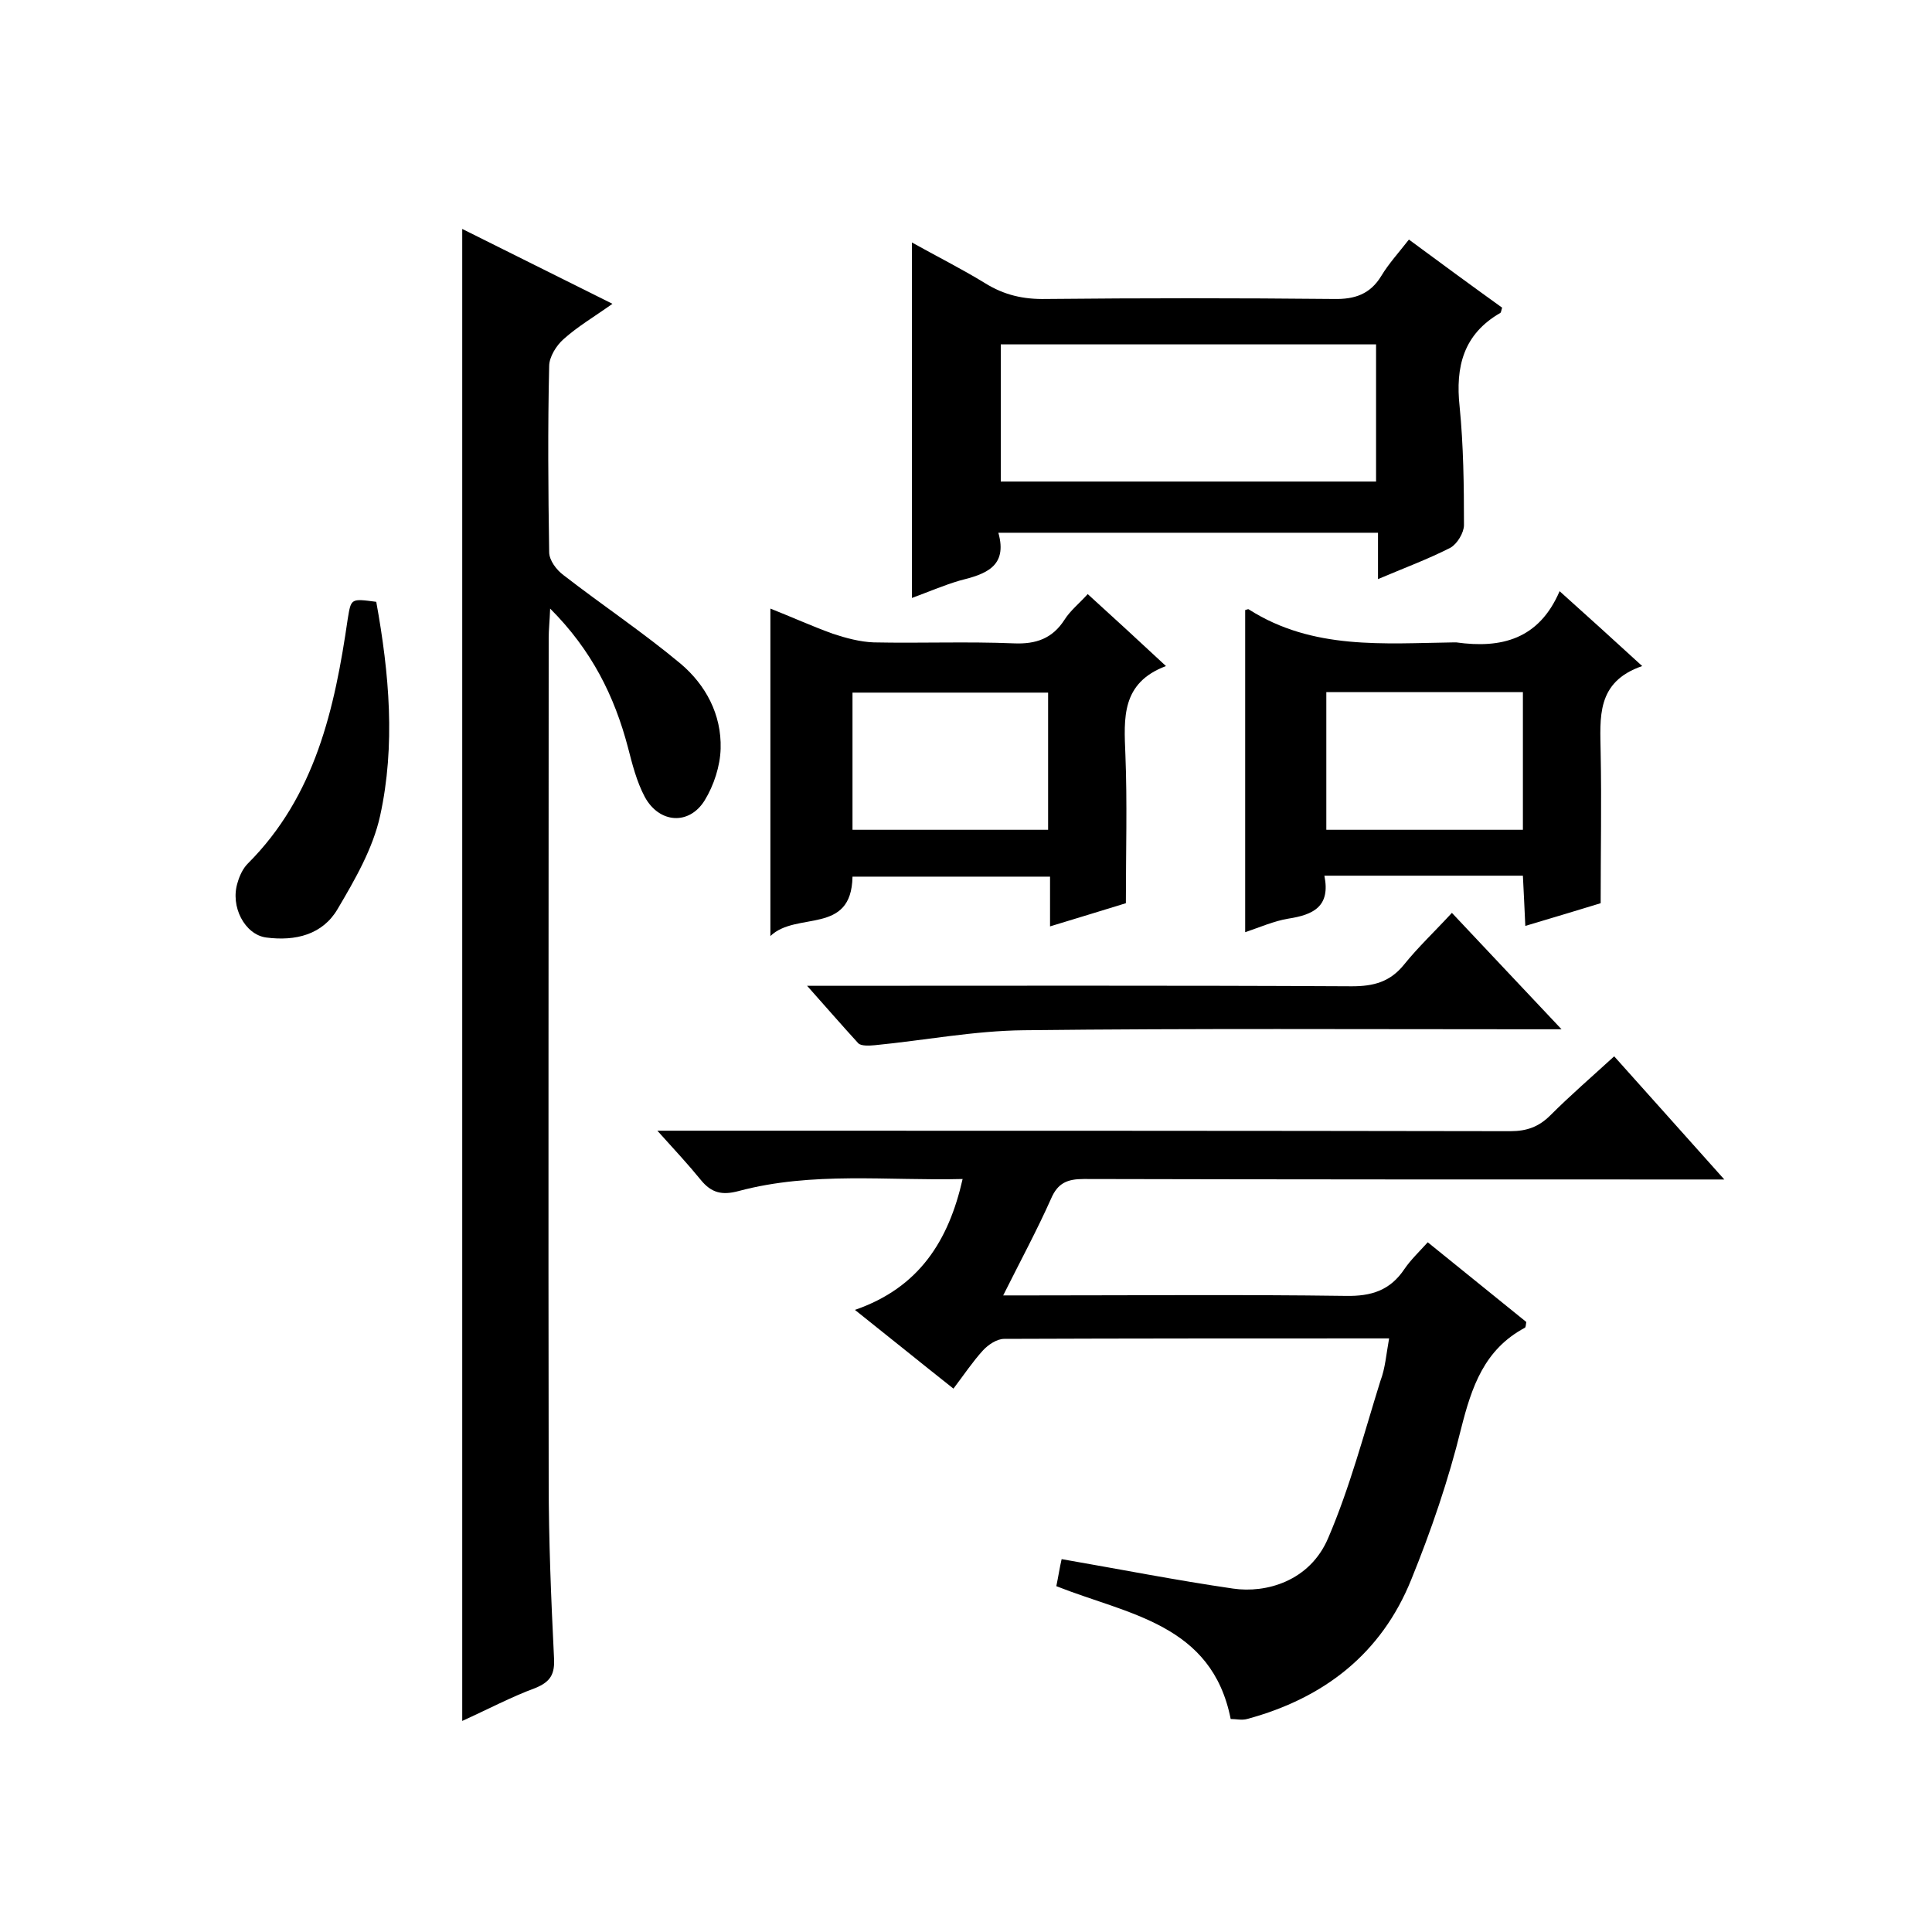
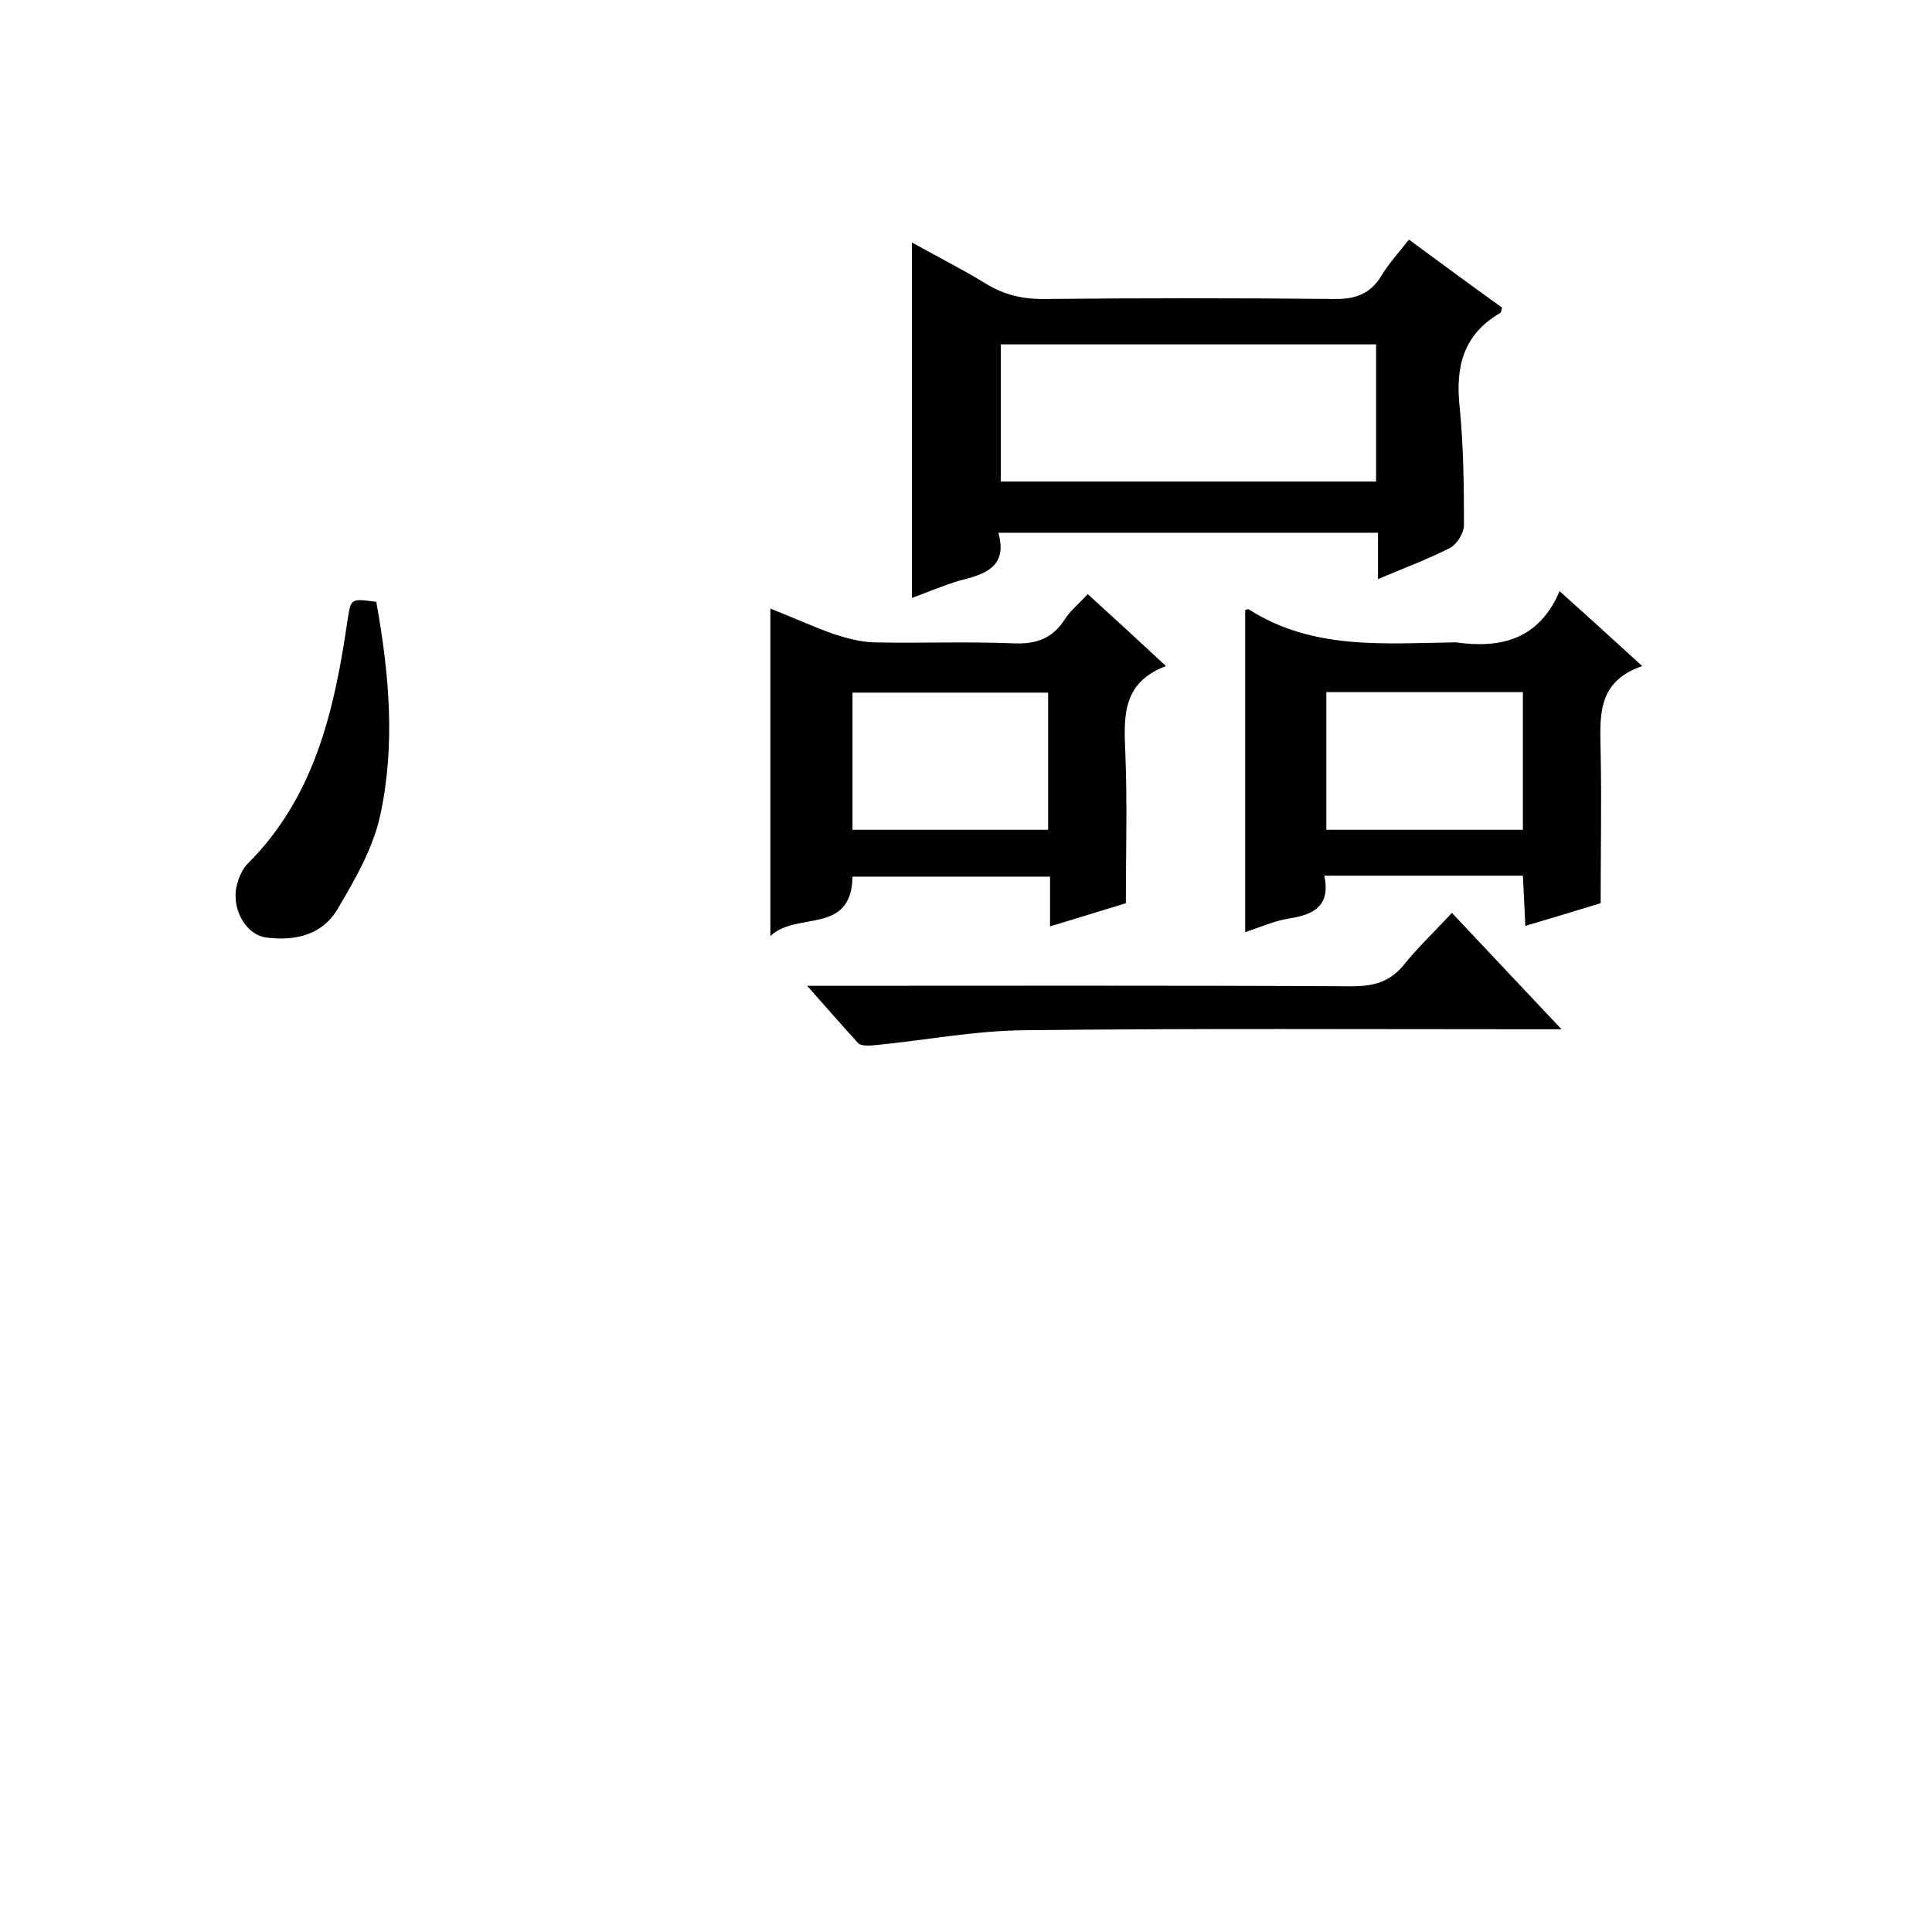
<svg xmlns="http://www.w3.org/2000/svg" enable-background="new 0 0 400 400" viewBox="0 0 400 400">
-   <path d="m287.6 277.1c-27.1 0-53.4 0-79.7.1-1.5 0-3.3 1.2-4.4 2.4-2.1 2.3-3.9 5-6.1 7.9-6.7-5.3-13.1-10.5-20.4-16.3 13.3-4.6 19.4-14.3 22.3-27.1-15.5.4-31.1-1.6-46.4 2.5-3.4.9-5.6.4-7.8-2.3-2.6-3.2-5.4-6.2-9-10.2h6.1c56.8 0 113.6 0 170.5.1 3.4 0 5.9-.9 8.3-3.3 4.1-4.1 8.5-7.9 13.2-12.2 7.4 8.3 14.7 16.4 22.8 25.5-2.7 0-4.4 0-6.1 0-42.2 0-84.3 0-126.5-.1-3.4 0-5.4.8-6.8 4.1-2.9 6.5-6.3 12.8-9.9 20h5.9c21.7 0 43.3-.2 65 .1 5.3.1 9.2-1.1 12.2-5.6 1.3-1.9 3-3.5 4.8-5.5 6.9 5.6 13.7 11.1 20.4 16.5-.1.6-.1 1.1-.3 1.2-8.4 4.5-11 12.2-13.2 20.9-2.6 10.6-6.2 21.1-10.3 31.2-6.2 15.4-18.1 24.6-34 28.9-1.1.3-2.3 0-3.4 0-3.9-19.7-21.2-21.6-36.1-27.5.4-1.9.7-3.9 1.1-5.6 12.1 2.1 23.8 4.4 35.5 6.1 6.8 1 15.9-1.5 19.7-10.5 4.5-10.5 7.4-21.6 10.8-32.5 1-2.6 1.2-5.5 1.8-8.8z" />
-   <path d="m95.7 356.3c0-103.2 0-205.8 0-308.9 10.1 5 20.2 10.1 31.1 15.5-3.8 2.7-7.2 4.7-10.1 7.3-1.5 1.3-3 3.7-3 5.6-.3 12.8-.2 25.7 0 38.5 0 1.7 1.5 3.7 3 4.8 8 6.2 16.4 11.8 24.2 18.3 5.2 4.4 8.5 10.5 8.3 17.6-.1 3.6-1.4 7.6-3.3 10.7-3.2 5.2-9.4 4.8-12.4-.7-1.7-3.2-2.6-6.8-3.5-10.3-2.8-10.6-7.5-20.1-16.1-28.7-.1 2.7-.3 4.4-.3 6.1 0 58.2-.1 116.4 0 174.6 0 12.2.5 24.3 1.1 36.5.2 3.4-.7 5-3.9 6.3-4.9 1.8-9.8 4.4-15.1 6.8z" />
+   <path d="m95.7 356.3z" />
  <path d="m188.8 123.8c0-24.7 0-48.8 0-73.6 5 2.8 10.2 5.4 15.1 8.4 4 2.5 8 3.4 12.7 3.3 19.8-.2 39.7-.2 59.5 0 4.4.1 7.6-1 9.9-4.8 1.5-2.5 3.6-4.8 5.7-7.5 6.5 4.8 12.9 9.5 19.3 14.1-.2.6-.2 1-.4 1.1-7.6 4.4-9.3 11.1-8.4 19.4.8 8.1.9 16.3.9 24.5 0 1.6-1.4 3.9-2.8 4.7-4.7 2.4-9.6 4.2-15 6.5 0-3.4 0-6.3 0-9.6-26.3 0-52.1 0-78.6 0 2 7.1-2.8 8.6-8 9.9-3.4 1-6.6 2.4-9.9 3.6zm96.1-52.5c-26.3 0-52 0-77.7 0v28.4h77.7c0-9.6 0-18.9 0-28.4z" />
  <path d="m176.5 181.5c-.2 12.2-11.6 7.1-17 12.3 0-23 0-45.1 0-67.8 4.3 1.7 8.5 3.6 12.9 5.2 2.7.9 5.7 1.7 8.5 1.8 9.7.2 19.3-.2 29 .2 4.6.2 8-1 10.5-4.9 1.2-1.9 3.1-3.4 4.8-5.3 5.4 4.9 10.5 9.6 16.2 14.9-9.3 3.5-8.7 10.8-8.4 18.3.4 10 .1 20 .1 30.8-4.3 1.3-9.7 3-15.7 4.8 0-3.7 0-6.8 0-10.3-13.8 0-27.3 0-40.9 0zm40.5-38.1c-13.8 0-27.2 0-40.5 0v28.4h40.5c0-9.5 0-18.8 0-28.4z" />
  <path d="m340 137.9c-9.6 3.3-8.7 10.7-8.6 18 .2 10.1 0 20.3 0 31.1-4.2 1.3-9.6 2.9-15.6 4.7-.2-3.8-.3-7-.5-10.4-13.8 0-27.2 0-41.1 0 1.3 6.4-2.3 8.1-7.5 8.9-3 .5-5.9 1.8-8.9 2.8 0-22.4 0-44.5 0-66.7.2 0 .6-.3.8-.1 13.2 8.4 27.9 7 42.4 6.8h.5c9.3 1.3 17.1-.6 21.4-10.6 5.9 5.3 11 9.9 17.1 15.5zm-24.7 5.4c-13.7 0-27.1 0-40.7 0v28.5h40.7c0-9.7 0-19.1 0-28.5z" />
  <path d="m167.1 204.1c38.6 0 75.7-.1 112.8.1 4.5 0 7.9-.9 10.8-4.5s6.3-6.8 9.9-10.7c7.7 8.2 14.8 15.7 22.7 24.1-2.9 0-4.6 0-6.4 0-35 0-69.9-.2-104.9.2-10.3.1-20.6 2.1-30.9 3.1-1.1.1-2.8.2-3.4-.4-3.3-3.6-6.5-7.3-10.6-11.9z" />
  <path d="m77.9 124.6c2.7 14.9 4 29.7.8 44.3-1.5 6.8-5.2 13.2-8.8 19.3-3.1 5.3-8.7 6.7-14.8 5.9-4.4-.6-7.5-6.4-5.9-11.4.4-1.4 1.1-2.9 2.1-3.9 14-14 18-32.1 20.7-50.7.7-4.2.6-4.2 5.9-3.5z" />
</svg>